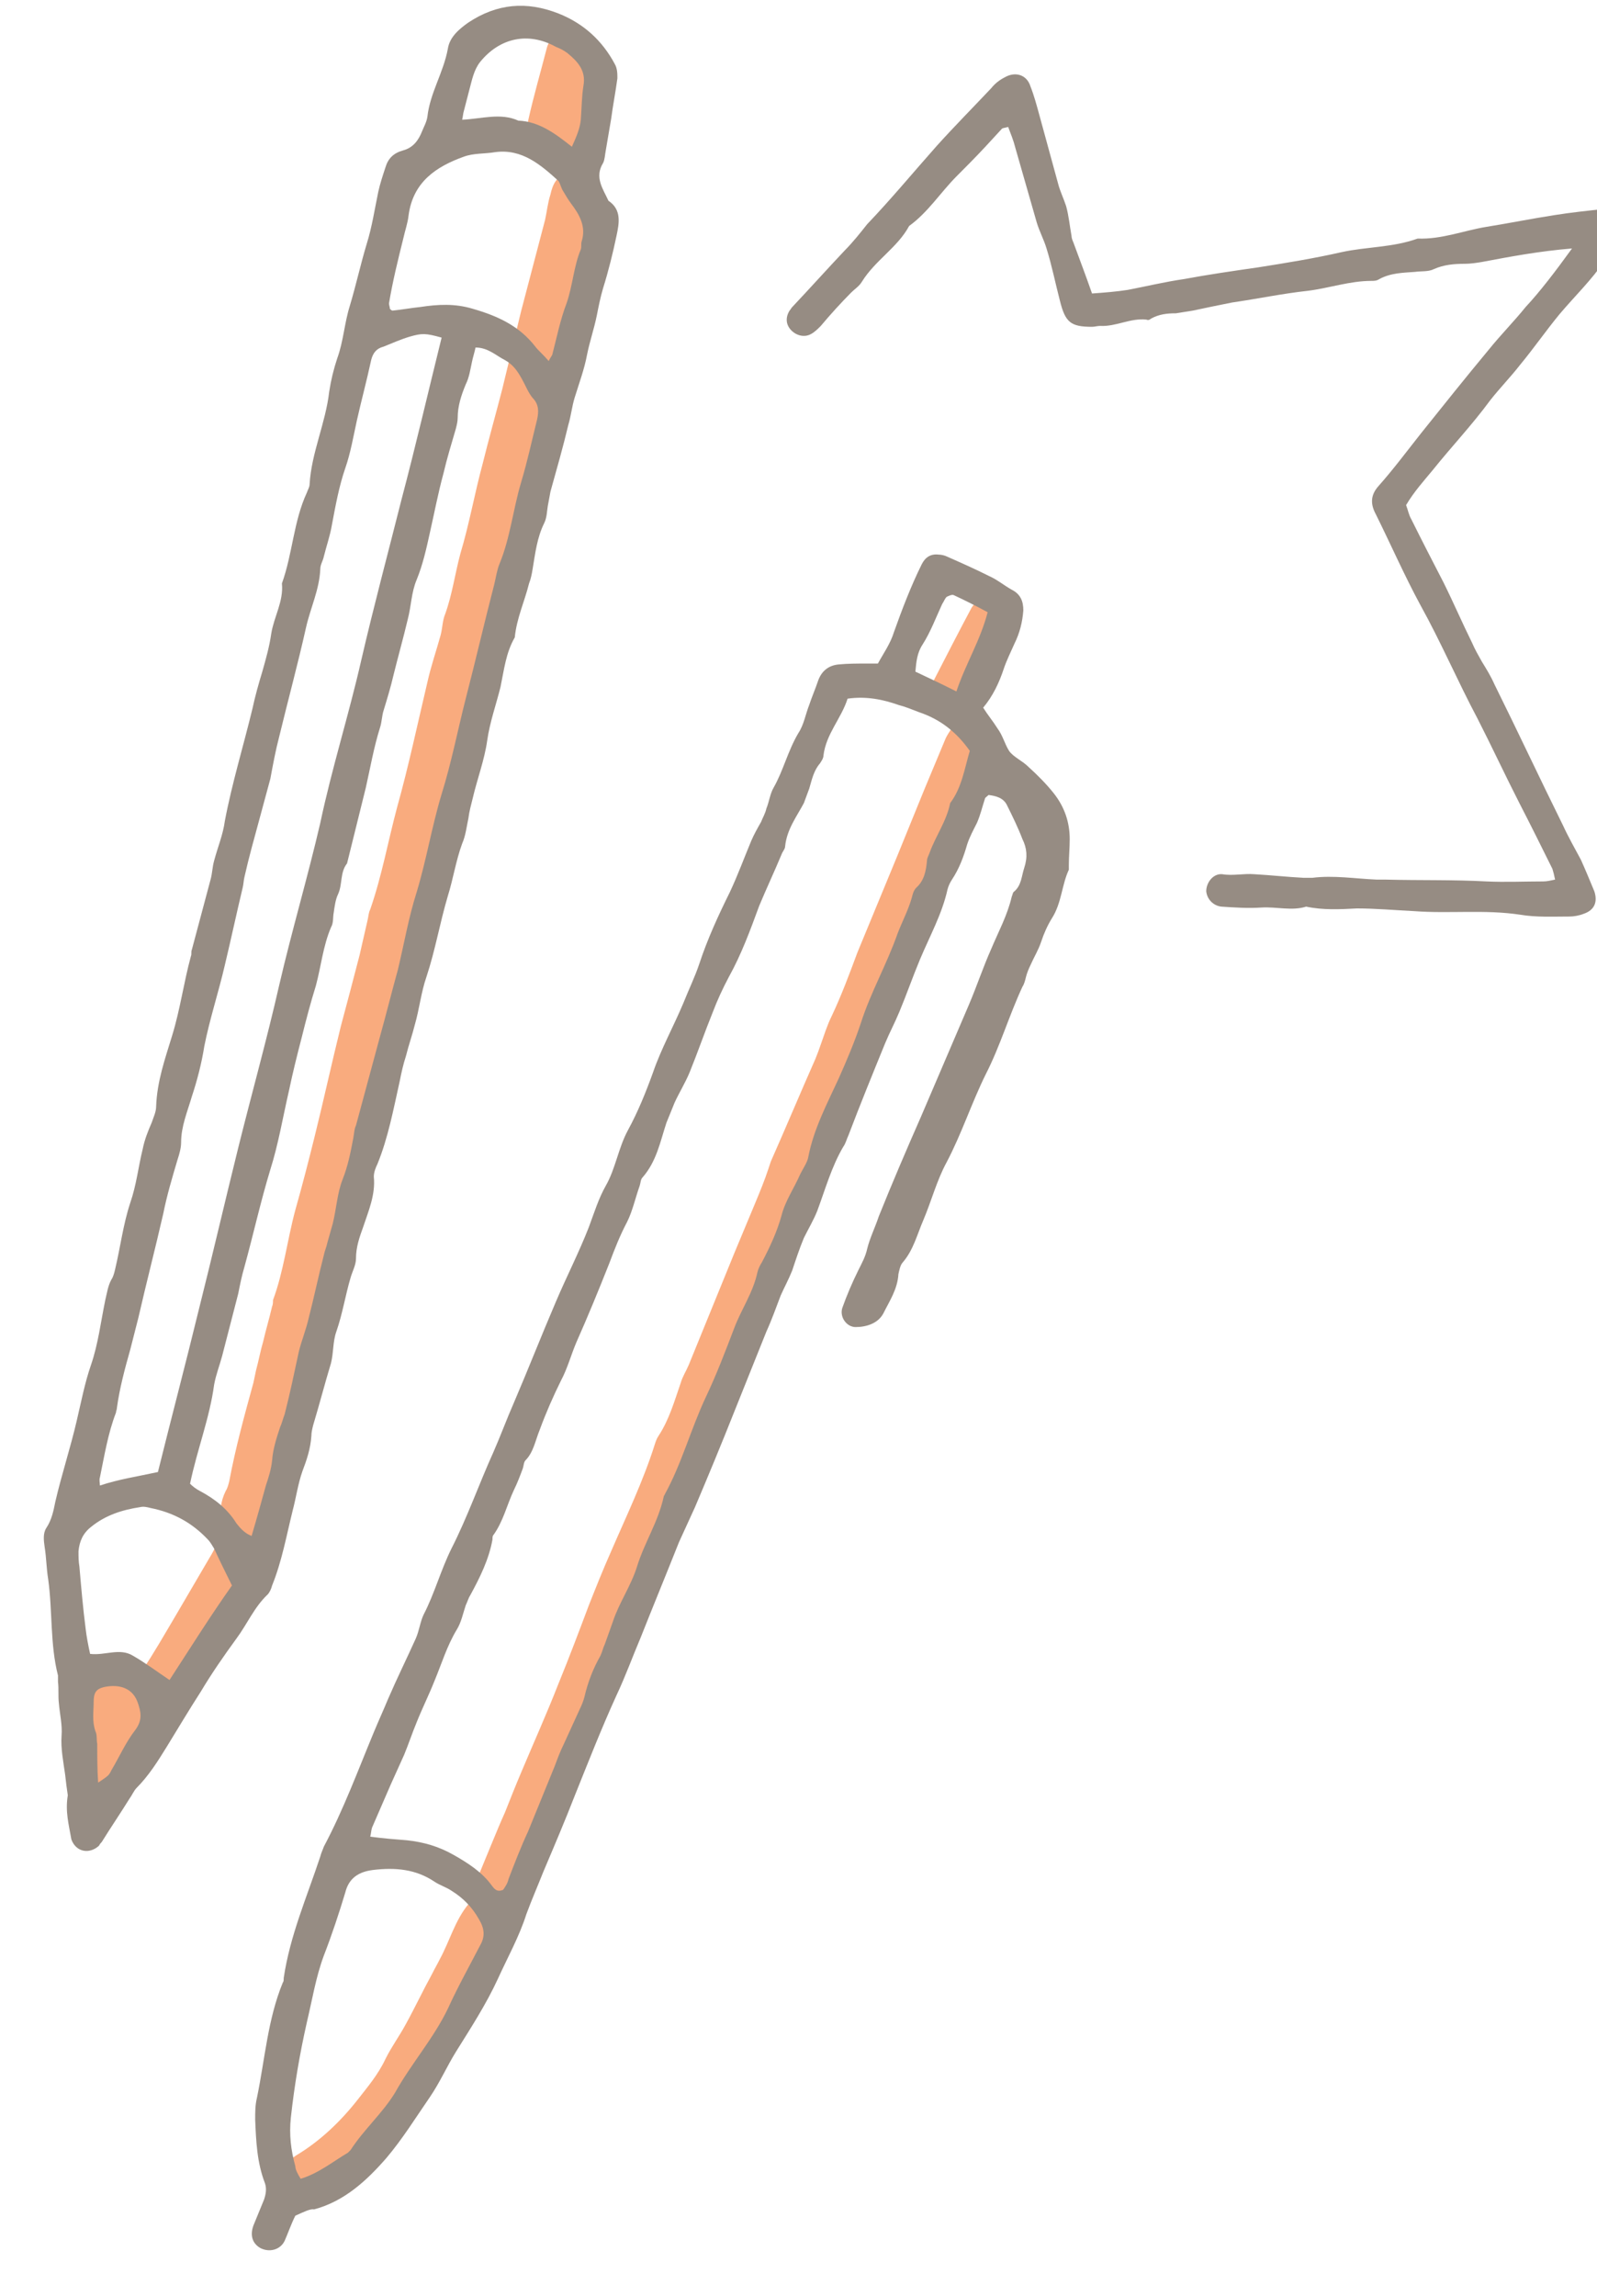
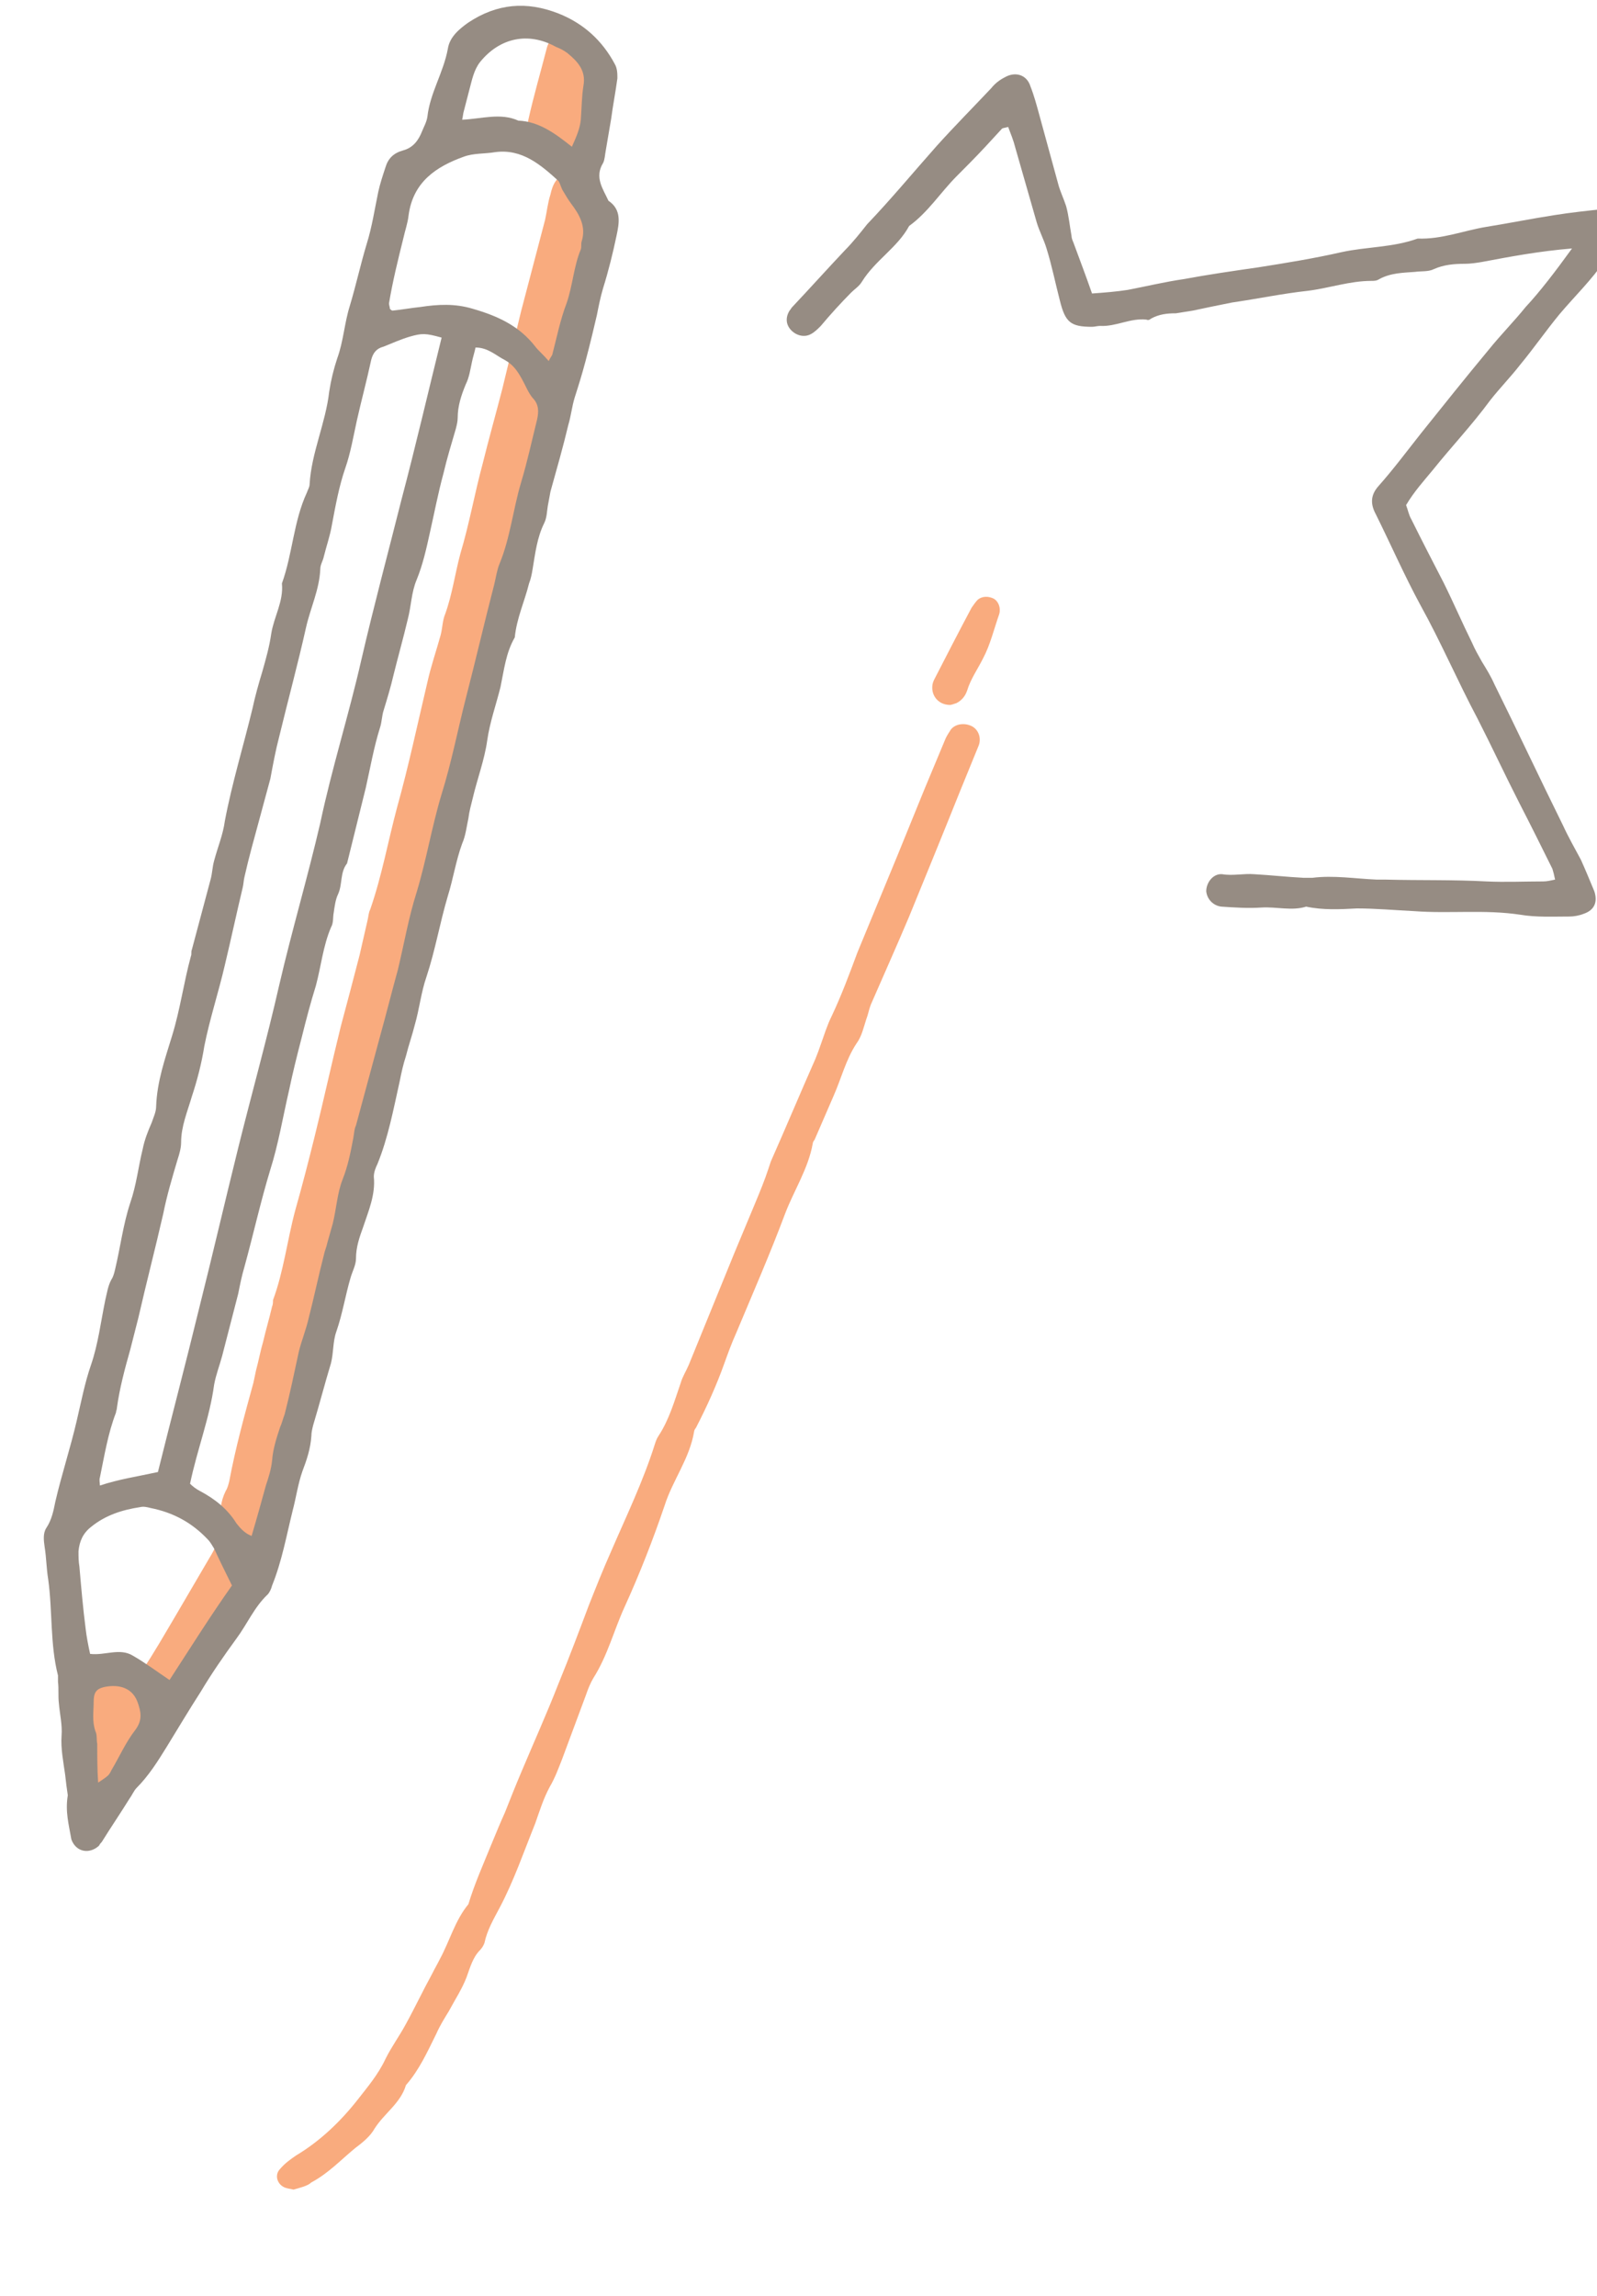
<svg xmlns="http://www.w3.org/2000/svg" width="64" height="92" viewBox="0 0 64 92" fill="none">
  <g clip-path="url(#clip0_2549_8032)">
    <path d="M4.505 67.358C5.041 66.961 5.041 66.961 5.685 66.961C6.15 66.276 6.579 65.518 7.008 64.796C7.473 64.003 7.937 63.209 8.402 62.415C8.581 62.127 8.724 61.802 8.867 61.513C8.903 61.405 8.903 61.225 8.867 61.08C8.796 60.611 8.831 60.178 9.046 59.745C9.117 59.637 9.153 59.493 9.189 59.349C9.439 58.014 9.797 56.715 10.154 55.416C10.19 55.236 10.226 55.091 10.261 54.911C10.369 54.514 10.44 54.117 10.547 53.757C10.655 53.287 10.798 52.818 10.905 52.349C10.941 52.277 10.941 52.169 10.941 52.097C11.37 50.942 11.513 49.68 11.835 48.489C12.121 47.479 12.371 46.505 12.621 45.495C12.979 44.051 13.3 42.572 13.658 41.129C13.908 40.191 14.159 39.253 14.409 38.279C14.516 37.81 14.623 37.341 14.731 36.872C14.767 36.727 14.766 36.583 14.838 36.439C15.303 35.104 15.553 33.697 15.911 32.362C16.375 30.702 16.733 29.007 17.126 27.347C17.269 26.698 17.484 26.084 17.663 25.435C17.734 25.146 17.734 24.858 17.841 24.605C18.127 23.811 18.235 22.982 18.449 22.188C18.807 20.997 19.021 19.771 19.343 18.58C19.593 17.57 19.879 16.56 20.13 15.585C20.38 14.539 20.63 13.529 20.88 12.483C21.202 11.256 21.524 10.029 21.846 8.803C21.917 8.478 21.953 8.117 22.06 7.793C22.096 7.612 22.168 7.396 22.275 7.251C22.597 6.782 23.24 6.891 23.455 7.396C23.562 7.648 23.634 7.937 23.812 8.189C24.027 8.55 23.955 8.983 23.812 9.38C23.634 9.885 23.526 10.354 23.455 10.895C23.419 11.22 23.276 11.509 23.169 11.797C22.918 12.338 22.775 12.88 22.775 13.457C22.775 13.601 22.74 13.745 22.704 13.89C22.489 14.684 22.275 15.513 22.06 16.307C22.025 16.488 21.953 16.704 21.917 16.884C21.881 16.992 21.917 17.137 21.846 17.209C21.453 17.967 21.417 18.797 21.238 19.59C21.202 19.771 21.166 19.987 21.059 20.167C20.809 20.637 20.773 21.142 20.666 21.647C20.487 22.513 20.38 23.415 19.951 24.208C19.915 24.28 19.879 24.389 19.879 24.461C19.879 25.291 19.522 26.012 19.343 26.806C19.271 27.167 19.164 27.527 19.057 27.888C18.878 28.646 18.664 29.404 18.485 30.161C18.342 30.666 18.27 31.171 18.127 31.677C17.877 32.47 17.734 33.3 17.555 34.094C17.448 34.563 17.233 35.032 17.126 35.501C16.912 36.331 16.733 37.16 16.554 38.026C16.483 38.351 16.34 38.676 16.232 39C15.946 39.938 15.875 40.913 15.482 41.815C15.338 42.139 15.338 42.5 15.267 42.825C14.981 44.051 14.695 45.278 14.373 46.505C14.159 47.371 13.908 48.236 13.694 49.102C13.265 50.726 12.693 52.349 12.442 54.045C12.407 54.262 12.335 54.478 12.264 54.694C12.085 55.163 11.906 55.596 11.87 56.102C11.87 56.246 11.727 56.426 11.692 56.571C11.584 56.931 11.441 57.292 11.441 57.653C11.406 58.05 11.334 58.447 11.227 58.843C10.976 59.745 10.726 60.684 10.512 61.586C10.44 61.838 10.369 62.054 10.154 62.271C9.832 62.596 9.618 62.992 9.403 63.425C9.01 64.291 8.617 65.157 8.08 65.915C7.616 66.564 7.33 67.322 6.936 68.043C6.579 68.693 6.15 69.234 5.578 69.703C5.184 70.028 4.827 70.425 4.648 71.002C4.541 71.399 4.326 71.796 4.112 72.156C4.04 72.301 3.861 72.373 3.683 72.337C3.468 72.301 3.289 72.084 3.325 71.904C3.432 71.363 3.254 70.822 3.289 70.28C3.325 69.739 3.289 69.198 3.289 68.621C3.289 68.368 3.289 68.116 3.325 67.827C3.397 67.322 3.718 67.142 4.255 67.358C4.362 67.286 4.398 67.322 4.505 67.358Z" fill="#F9AB7E" />
    <path d="M11.763 87.743C11.62 87.707 11.549 87.707 11.441 87.67C11.12 87.562 10.976 87.165 11.227 86.913C11.406 86.696 11.656 86.516 11.87 86.372C12.836 85.794 13.658 85.001 14.337 84.135C14.731 83.63 15.16 83.124 15.446 82.511C15.696 82.006 16.018 81.573 16.268 81.104C16.626 80.455 16.948 79.769 17.305 79.12C17.412 78.903 17.52 78.723 17.627 78.507C18.02 77.785 18.235 76.955 18.771 76.306C19.021 75.476 19.379 74.682 19.701 73.888C19.879 73.456 20.058 73.022 20.237 72.626C20.451 72.085 20.666 71.543 20.881 71.038C21.381 69.848 21.917 68.657 22.382 67.466C22.811 66.42 23.204 65.374 23.598 64.328C23.884 63.606 24.17 62.885 24.492 62.163C25.099 60.756 25.779 59.349 26.244 57.87C26.279 57.761 26.315 57.653 26.387 57.545C26.816 56.895 27.03 56.138 27.28 55.416C27.352 55.164 27.495 54.947 27.602 54.695C28.21 53.215 28.818 51.7 29.426 50.221C29.712 49.535 29.998 48.85 30.284 48.164C30.463 47.732 30.641 47.299 30.784 46.866C30.82 46.757 30.856 46.649 30.892 46.541C31.5 45.17 32.072 43.799 32.679 42.428C32.751 42.248 32.822 42.067 32.894 41.851C33.037 41.454 33.144 41.093 33.323 40.732C33.716 39.903 34.038 39.037 34.36 38.171C34.896 36.872 35.432 35.573 35.969 34.274C36.326 33.408 36.684 32.507 37.041 31.641C37.327 30.955 37.613 30.27 37.899 29.584C37.971 29.44 38.042 29.332 38.114 29.223C38.328 28.971 38.722 28.971 38.972 29.115C39.222 29.259 39.33 29.584 39.222 29.873C38.972 30.486 38.722 31.099 38.471 31.713C37.792 33.408 37.113 35.068 36.434 36.728C35.933 37.918 35.397 39.109 34.896 40.263C34.825 40.444 34.789 40.66 34.717 40.841C34.61 41.165 34.538 41.526 34.324 41.815C33.895 42.464 33.716 43.222 33.394 43.943C33.144 44.521 32.894 45.098 32.644 45.675C32.608 45.711 32.572 45.783 32.572 45.819C32.393 46.83 31.821 47.696 31.464 48.633C30.856 50.257 30.177 51.808 29.497 53.432C29.318 53.829 29.175 54.226 29.032 54.623C28.711 55.525 28.317 56.39 27.888 57.22C27.852 57.256 27.817 57.328 27.817 57.364C27.638 58.447 26.959 59.313 26.637 60.323C26.172 61.694 25.636 63.065 25.028 64.4C24.599 65.338 24.349 66.348 23.776 67.25C23.669 67.43 23.562 67.683 23.491 67.899C23.169 68.765 22.847 69.631 22.525 70.497C22.382 70.858 22.239 71.255 22.025 71.615C21.774 72.085 21.631 72.553 21.453 73.059C20.988 74.213 20.594 75.368 20.022 76.45C19.772 76.919 19.522 77.352 19.415 77.857C19.379 77.965 19.307 78.073 19.236 78.146C18.95 78.434 18.843 78.831 18.699 79.228C18.521 79.697 18.235 80.13 17.984 80.599C17.806 80.888 17.627 81.176 17.484 81.501C17.126 82.222 16.805 82.944 16.268 83.557C16.054 84.279 15.41 84.676 15.017 85.289C14.838 85.614 14.516 85.867 14.23 86.083C13.658 86.552 13.158 87.093 12.478 87.454C12.335 87.598 12.013 87.67 11.763 87.743Z" fill="#F9AB7E" />
    <path d="M23.919 2.85C23.884 3.175 23.812 3.463 23.776 3.788C23.705 4.329 23.634 4.87 23.526 5.412C23.419 6.025 23.097 6.241 22.489 6.097C22.311 6.061 22.168 6.025 21.989 5.989C21.381 5.881 21.023 5.448 21.166 4.834C21.381 3.86 21.667 2.886 21.917 1.912C21.953 1.768 22.06 1.587 22.168 1.479C22.489 1.118 23.061 1.154 23.347 1.551C23.419 1.659 23.491 1.804 23.562 1.912C23.884 2.381 23.884 2.381 23.919 2.85Z" fill="#F9AB7E" />
    <path d="M38.078 28.249C37.613 28.249 37.327 27.889 37.363 27.492C37.363 27.42 37.399 27.311 37.435 27.239C37.935 26.265 38.436 25.291 38.936 24.353C39.008 24.245 39.115 24.1 39.187 24.028C39.365 23.884 39.616 23.884 39.83 23.992C40.009 24.1 40.116 24.353 40.045 24.605C39.83 25.219 39.687 25.832 39.401 26.373C39.187 26.806 38.901 27.203 38.758 27.672C38.686 27.889 38.543 28.069 38.328 28.177C38.221 28.213 38.114 28.249 38.078 28.249Z" fill="#F9AB7E" />
-     <path d="M2.717 71.94C2.682 71.724 2.646 71.435 2.61 71.11C2.539 70.605 2.431 70.064 2.467 69.559C2.503 69.126 2.396 68.693 2.36 68.26C2.324 67.972 2.36 67.683 2.324 67.394C2.324 67.322 2.324 67.214 2.324 67.142C2.002 65.879 2.11 64.58 1.931 63.281C1.859 62.848 1.859 62.416 1.788 61.983C1.752 61.73 1.716 61.441 1.859 61.225C2.074 60.9 2.145 60.539 2.217 60.179C2.467 59.096 2.825 58.014 3.075 56.931C3.254 56.174 3.397 55.416 3.647 54.695C3.933 53.865 4.04 52.963 4.219 52.097C4.29 51.808 4.326 51.52 4.469 51.267C4.541 51.159 4.577 51.015 4.612 50.87C4.827 49.968 4.934 49.066 5.22 48.2C5.47 47.479 5.542 46.757 5.721 46.036C5.792 45.675 5.935 45.314 6.078 44.99C6.15 44.773 6.257 44.557 6.257 44.34C6.293 43.33 6.615 42.428 6.901 41.49C7.222 40.444 7.365 39.361 7.651 38.315C7.687 38.243 7.651 38.135 7.687 38.062C7.937 37.124 8.188 36.186 8.438 35.248C8.509 34.996 8.509 34.743 8.581 34.491C8.724 33.95 8.939 33.444 9.01 32.903C9.296 31.388 9.761 29.873 10.118 28.393C10.226 27.888 10.369 27.383 10.512 26.914C10.655 26.409 10.798 25.904 10.869 25.399C10.977 24.713 11.37 24.1 11.298 23.379C11.727 22.188 11.763 20.889 12.3 19.735C12.335 19.626 12.407 19.518 12.407 19.41C12.478 18.147 13.05 16.957 13.193 15.694C13.265 15.225 13.372 14.792 13.515 14.359C13.765 13.674 13.801 12.952 14.016 12.266C14.266 11.437 14.445 10.607 14.695 9.777C14.909 9.092 15.017 8.37 15.16 7.684C15.231 7.36 15.339 7.035 15.446 6.71C15.553 6.35 15.768 6.133 16.161 6.025C16.554 5.917 16.769 5.628 16.912 5.267C16.983 5.087 17.09 4.906 17.126 4.69C17.233 3.716 17.77 2.922 17.949 1.948C18.02 1.479 18.413 1.154 18.771 0.902C19.915 0.144 21.095 0.036 22.382 0.541C23.383 0.938 24.134 1.623 24.635 2.561C24.742 2.742 24.742 2.958 24.742 3.139C24.67 3.68 24.563 4.221 24.492 4.762C24.42 5.195 24.349 5.592 24.277 6.025C24.241 6.205 24.241 6.386 24.17 6.53C23.812 7.107 24.17 7.576 24.384 8.045C24.921 8.406 24.813 8.947 24.706 9.452C24.563 10.138 24.384 10.859 24.17 11.545C24.063 11.906 23.991 12.266 23.92 12.627C23.812 13.168 23.634 13.674 23.526 14.215C23.419 14.792 23.204 15.369 23.026 15.946C22.918 16.307 22.883 16.668 22.775 17.029C22.561 17.931 22.311 18.797 22.06 19.699C22.025 19.879 21.989 20.096 21.953 20.276C21.917 20.492 21.917 20.745 21.81 20.961C21.524 21.539 21.453 22.152 21.345 22.801C21.309 23.018 21.274 23.198 21.202 23.379C21.023 24.1 20.702 24.786 20.63 25.543C20.273 26.157 20.201 26.842 20.058 27.528C19.879 28.249 19.629 28.935 19.522 29.692C19.415 30.45 19.128 31.208 18.95 31.965C18.878 32.254 18.807 32.506 18.771 32.795C18.699 33.12 18.664 33.481 18.521 33.805C18.27 34.491 18.163 35.212 17.949 35.898C17.627 36.98 17.448 38.062 17.09 39.145C16.876 39.758 16.805 40.444 16.626 41.057C16.518 41.49 16.375 41.887 16.268 42.32C16.161 42.645 16.089 42.969 16.018 43.33C15.768 44.448 15.553 45.603 15.124 46.649C15.053 46.794 14.981 46.974 14.981 47.154C15.053 47.876 14.767 48.525 14.552 49.175C14.409 49.572 14.266 49.968 14.266 50.437C14.266 50.69 14.123 50.943 14.051 51.195C13.837 51.917 13.73 52.638 13.479 53.36C13.336 53.757 13.372 54.19 13.265 54.623C13.014 55.452 12.8 56.282 12.55 57.112C12.514 57.256 12.478 57.401 12.478 57.545C12.443 58.05 12.3 58.483 12.121 58.952C11.942 59.457 11.87 59.998 11.727 60.539C11.477 61.55 11.298 62.56 10.905 63.534C10.869 63.678 10.798 63.822 10.726 63.895C10.19 64.4 9.904 65.085 9.475 65.662C8.974 66.348 8.474 67.07 8.045 67.791C7.58 68.513 7.151 69.234 6.686 69.992C6.329 70.569 5.971 71.146 5.47 71.651C5.363 71.76 5.292 71.94 5.184 72.085C4.827 72.662 4.434 73.239 4.076 73.816C4.04 73.852 4.004 73.888 3.969 73.961C3.575 74.321 3.039 74.213 2.86 73.708C2.753 73.095 2.61 72.59 2.717 71.94ZM19.057 13.926C19.021 14.106 18.95 14.323 18.914 14.503C18.843 14.828 18.807 15.117 18.664 15.405C18.485 15.838 18.342 16.271 18.342 16.74C18.342 16.884 18.306 17.029 18.27 17.173C18.092 17.786 17.913 18.364 17.77 18.977C17.555 19.771 17.412 20.528 17.233 21.322C17.09 21.971 16.948 22.621 16.697 23.234C16.483 23.739 16.483 24.28 16.34 24.822C16.161 25.579 15.946 26.337 15.768 27.059C15.66 27.528 15.517 27.997 15.374 28.466C15.303 28.682 15.303 28.935 15.231 29.151C14.981 29.945 14.838 30.775 14.659 31.568C14.409 32.579 14.159 33.589 13.908 34.599C13.622 34.96 13.73 35.429 13.551 35.826C13.444 36.042 13.408 36.331 13.372 36.583C13.336 36.764 13.372 36.98 13.265 37.161C12.943 37.918 12.871 38.712 12.657 39.506C12.443 40.191 12.264 40.877 12.085 41.598C11.906 42.284 11.727 43.005 11.584 43.691C11.334 44.773 11.155 45.855 10.834 46.866C10.44 48.164 10.154 49.463 9.797 50.762C9.689 51.123 9.618 51.484 9.546 51.844C9.332 52.674 9.117 53.504 8.903 54.334C8.796 54.731 8.653 55.092 8.581 55.488C8.402 56.823 7.902 58.086 7.616 59.457C7.723 59.565 7.866 59.673 8.009 59.746C8.617 60.07 9.117 60.467 9.475 61.044C9.618 61.225 9.797 61.441 10.083 61.55C10.297 60.828 10.476 60.179 10.655 59.529C10.762 59.205 10.869 58.88 10.905 58.519C10.941 58.05 11.084 57.617 11.227 57.184C11.298 57.04 11.334 56.859 11.406 56.679C11.62 55.849 11.799 54.983 11.978 54.154C12.085 53.721 12.264 53.288 12.371 52.819C12.585 51.989 12.764 51.123 12.979 50.293C13.014 50.113 13.086 49.968 13.122 49.788C13.193 49.535 13.265 49.283 13.336 49.03C13.479 48.453 13.515 47.804 13.73 47.263C13.944 46.721 14.051 46.18 14.159 45.603C14.194 45.422 14.194 45.242 14.266 45.098C14.588 43.907 14.909 42.717 15.231 41.526C15.482 40.624 15.696 39.758 15.946 38.856C16.197 37.81 16.375 36.764 16.697 35.754C17.09 34.455 17.305 33.12 17.698 31.821C18.092 30.558 18.342 29.259 18.664 27.997C19.057 26.481 19.415 24.93 19.808 23.415C19.879 23.126 19.915 22.837 20.022 22.585C20.451 21.539 20.559 20.42 20.881 19.338C21.131 18.508 21.309 17.678 21.524 16.812C21.596 16.488 21.596 16.199 21.345 15.946C21.166 15.73 21.059 15.441 20.916 15.189C20.737 14.864 20.559 14.611 20.237 14.431C19.879 14.251 19.558 13.926 19.057 13.926ZM6.329 58.988C6.865 56.823 7.437 54.659 7.973 52.458C8.509 50.329 9.01 48.164 9.546 46C10.083 43.835 10.691 41.67 11.191 39.47C11.692 37.305 12.335 35.14 12.836 32.975C13.301 30.775 13.98 28.646 14.48 26.445C14.981 24.28 15.553 22.152 16.089 20.023C16.662 17.859 17.162 15.694 17.698 13.529C17.055 13.349 16.912 13.349 16.411 13.493C16.054 13.601 15.732 13.746 15.374 13.89C15.088 13.962 14.945 14.143 14.874 14.431C14.695 15.261 14.48 16.055 14.302 16.848C14.159 17.498 14.051 18.147 13.837 18.761C13.587 19.482 13.444 20.276 13.301 21.034C13.229 21.466 13.086 21.863 12.979 22.296C12.943 22.477 12.836 22.621 12.836 22.801C12.8 23.631 12.443 24.353 12.264 25.146C11.942 26.59 11.549 28.033 11.191 29.512C11.048 30.053 10.941 30.63 10.834 31.208C10.691 31.749 10.547 32.254 10.405 32.795C10.19 33.589 9.975 34.346 9.797 35.14C9.761 35.285 9.761 35.429 9.725 35.573C9.475 36.619 9.26 37.63 9.01 38.676C8.76 39.758 8.402 40.841 8.188 41.923C8.08 42.608 7.902 43.294 7.687 43.943C7.508 44.557 7.258 45.134 7.258 45.783C7.258 46 7.187 46.252 7.115 46.469C6.901 47.19 6.686 47.912 6.543 48.633C6.221 50.041 5.864 51.411 5.542 52.819C5.435 53.252 5.327 53.648 5.22 54.081C5.006 54.839 4.791 55.633 4.684 56.426C4.684 56.499 4.648 56.535 4.648 56.607C4.326 57.437 4.183 58.339 4.004 59.205C3.969 59.313 4.004 59.421 4.004 59.529C4.755 59.277 5.506 59.168 6.329 58.988ZM21.989 14.467C22.06 14.323 22.096 14.287 22.132 14.215C22.311 13.529 22.454 12.808 22.704 12.158C22.954 11.437 22.99 10.679 23.276 9.993C23.312 9.885 23.276 9.777 23.312 9.669C23.491 9.092 23.24 8.623 22.883 8.153C22.775 8.009 22.668 7.829 22.561 7.648C22.489 7.54 22.454 7.36 22.382 7.252C21.667 6.602 20.916 5.953 19.844 6.097C19.415 6.169 18.985 6.133 18.592 6.277C17.484 6.674 16.554 7.288 16.375 8.623C16.34 8.947 16.232 9.236 16.161 9.561C15.946 10.426 15.732 11.292 15.589 12.158C15.589 12.23 15.625 12.303 15.625 12.375C15.66 12.411 15.696 12.447 15.732 12.447C16.089 12.411 16.483 12.339 16.84 12.303C17.555 12.194 18.235 12.158 18.95 12.375C19.951 12.663 20.809 13.06 21.453 13.89C21.56 14.034 21.774 14.215 21.989 14.467ZM9.296 63.534C9.01 62.957 8.796 62.524 8.581 62.055C8.509 61.946 8.438 61.802 8.331 61.694C7.687 61.008 6.936 60.611 6.042 60.431C5.899 60.395 5.756 60.359 5.613 60.395C4.898 60.503 4.219 60.72 3.647 61.189C3.325 61.441 3.182 61.766 3.146 62.163C3.146 62.379 3.146 62.56 3.182 62.776C3.254 63.606 3.325 64.436 3.432 65.266C3.468 65.59 3.54 65.951 3.611 66.276C4.219 66.348 4.791 66.023 5.327 66.348C5.828 66.637 6.257 66.961 6.793 67.322C7.616 66.059 8.402 64.797 9.296 63.534ZM22.918 5.881C23.097 5.484 23.24 5.159 23.276 4.798C23.312 4.329 23.312 3.86 23.383 3.427C23.491 2.814 23.133 2.453 22.74 2.128C22.597 2.02 22.454 1.948 22.275 1.876C21.166 1.263 20.022 1.515 19.236 2.489C18.985 2.814 18.914 3.211 18.807 3.608C18.735 3.896 18.664 4.149 18.592 4.437C18.556 4.546 18.556 4.654 18.521 4.798C19.307 4.762 20.058 4.51 20.773 4.834C21.596 4.87 22.239 5.339 22.918 5.881ZM3.933 71.435C4.362 71.146 4.362 71.146 4.469 70.93C4.791 70.389 5.041 69.811 5.435 69.306C5.721 68.91 5.649 68.585 5.506 68.188C5.256 67.539 4.612 67.502 4.147 67.611C3.861 67.683 3.754 67.827 3.754 68.188C3.754 68.585 3.683 68.982 3.826 69.379C3.897 69.523 3.861 69.703 3.897 69.884C3.897 70.389 3.897 70.93 3.933 71.435Z" fill="#968C83" />
-     <path d="M11.835 88.789C11.656 89.15 11.549 89.474 11.406 89.799C11.227 90.16 10.798 90.268 10.44 90.088C10.118 89.907 10.011 89.583 10.154 89.186C10.297 88.825 10.44 88.5 10.583 88.139C10.655 87.923 10.691 87.707 10.619 87.49C10.297 86.66 10.261 85.794 10.226 84.928C10.226 84.64 10.226 84.351 10.297 84.063C10.619 82.511 10.726 80.924 11.334 79.445C11.37 79.409 11.37 79.336 11.37 79.264C11.62 77.569 12.299 76.017 12.836 74.394C12.871 74.249 12.943 74.105 12.979 73.997C13.765 72.517 14.337 70.966 14.981 69.415C15.16 68.982 15.374 68.513 15.553 68.08C15.911 67.25 16.304 66.456 16.661 65.663C16.805 65.338 16.84 64.977 16.983 64.689C17.412 63.859 17.663 62.921 18.092 62.055C18.735 60.792 19.2 59.457 19.772 58.194C20.058 57.545 20.308 56.859 20.594 56.21C21.166 54.875 21.703 53.504 22.275 52.169C22.704 51.159 23.204 50.185 23.598 49.175C23.812 48.597 23.991 48.02 24.277 47.515C24.67 46.83 24.778 46 25.171 45.278C25.564 44.557 25.886 43.763 26.172 42.969C26.494 42.031 26.994 41.129 27.388 40.191C27.602 39.65 27.852 39.145 28.031 38.604C28.353 37.63 28.782 36.692 29.247 35.754C29.569 35.068 29.819 34.383 30.105 33.697C30.212 33.445 30.355 33.192 30.498 32.94C30.57 32.759 30.677 32.579 30.713 32.398C30.82 32.146 30.856 31.821 30.999 31.569C31.392 30.883 31.571 30.089 32 29.368C32.215 29.043 32.286 28.61 32.429 28.249C32.536 27.925 32.679 27.6 32.787 27.275C32.93 26.878 33.216 26.662 33.609 26.626C33.967 26.59 34.36 26.59 34.717 26.59C34.86 26.59 35.003 26.59 35.182 26.59C35.397 26.193 35.683 25.796 35.826 25.327C36.148 24.425 36.505 23.487 36.934 22.621C37.077 22.332 37.292 22.188 37.613 22.224C37.721 22.224 37.864 22.26 37.935 22.296C38.507 22.549 39.079 22.802 39.651 23.09C39.973 23.234 40.224 23.451 40.545 23.631C40.903 23.812 41.01 24.1 41.01 24.461C40.974 24.93 40.867 25.363 40.653 25.796C40.51 26.121 40.331 26.481 40.224 26.806C40.045 27.347 39.794 27.889 39.401 28.358C39.58 28.646 39.794 28.899 39.973 29.187C40.188 29.476 40.259 29.801 40.438 30.089C40.617 30.342 40.974 30.486 41.225 30.739C41.582 31.063 41.94 31.424 42.226 31.785C42.655 32.326 42.869 32.94 42.869 33.625C42.869 33.986 42.834 34.31 42.834 34.671C42.834 34.743 42.834 34.779 42.834 34.852C42.547 35.465 42.547 36.187 42.154 36.8C41.975 37.089 41.832 37.413 41.725 37.738C41.618 38.063 41.439 38.351 41.296 38.676C41.225 38.82 41.153 39.001 41.117 39.145C41.082 39.289 41.046 39.434 40.974 39.542C40.438 40.696 40.08 41.923 39.508 43.041C38.936 44.196 38.543 45.423 37.935 46.577C37.542 47.299 37.327 48.129 37.006 48.886C36.755 49.463 36.612 50.077 36.183 50.582C36.076 50.69 36.04 50.907 36.005 51.051C35.969 51.664 35.647 52.133 35.397 52.638C35.182 53.035 34.717 53.179 34.288 53.179C33.931 53.179 33.645 52.783 33.752 52.422C33.931 51.917 34.145 51.412 34.395 50.907C34.538 50.618 34.682 50.365 34.753 50.041C34.86 49.608 35.075 49.175 35.218 48.742C35.754 47.407 36.326 46.072 36.898 44.773C37.542 43.258 38.185 41.779 38.829 40.263C39.151 39.506 39.401 38.748 39.723 38.027C40.009 37.341 40.367 36.692 40.545 35.934C40.581 35.862 40.581 35.754 40.653 35.718C40.938 35.465 40.938 35.104 41.046 34.779C41.189 34.347 41.153 33.986 40.974 33.625C40.795 33.156 40.581 32.723 40.367 32.29C40.224 31.965 39.902 31.893 39.616 31.857C39.544 31.929 39.473 31.965 39.473 32.002C39.365 32.326 39.294 32.651 39.151 32.976C39.008 33.264 38.865 33.517 38.758 33.841C38.614 34.346 38.436 34.816 38.15 35.248C38.078 35.357 38.007 35.501 37.971 35.645C37.756 36.62 37.256 37.521 36.863 38.459C36.577 39.145 36.326 39.867 36.04 40.552C35.861 40.985 35.647 41.382 35.468 41.815C34.968 43.041 34.467 44.268 34.002 45.495C33.931 45.639 33.895 45.819 33.788 45.964C33.323 46.758 33.073 47.66 32.751 48.525C32.608 48.886 32.393 49.247 32.215 49.608C32.036 50.041 31.893 50.474 31.75 50.907C31.607 51.267 31.428 51.592 31.285 51.917C31.106 52.386 30.927 52.891 30.713 53.36C30.284 54.442 29.855 55.489 29.426 56.571C28.925 57.834 28.389 59.132 27.852 60.395C27.638 60.864 27.424 61.333 27.209 61.802C26.708 63.065 26.172 64.364 25.672 65.627C25.35 66.384 25.064 67.178 24.706 67.936C24.098 69.27 23.562 70.641 23.026 71.976C22.632 72.987 22.203 73.997 21.774 75.007C21.56 75.548 21.309 76.125 21.095 76.703C20.809 77.605 20.344 78.434 19.951 79.3C19.486 80.311 18.878 81.249 18.27 82.223C17.913 82.8 17.627 83.449 17.233 84.027C16.662 84.856 16.125 85.722 15.482 86.48C14.695 87.382 13.801 88.212 12.585 88.536C12.443 88.5 12.156 88.645 11.835 88.789ZM33.967 27.997C33.716 28.791 33.108 29.404 33.001 30.27C33.001 30.378 32.93 30.486 32.858 30.594C32.608 30.883 32.536 31.244 32.429 31.605C32.358 31.785 32.286 32.002 32.215 32.182C31.928 32.723 31.535 33.228 31.464 33.914C31.464 34.022 31.356 34.13 31.321 34.238C31.035 34.924 30.713 35.609 30.427 36.295C30.069 37.269 29.712 38.243 29.211 39.145C28.961 39.614 28.746 40.083 28.568 40.552C28.246 41.346 27.96 42.176 27.638 42.969C27.459 43.402 27.209 43.799 27.03 44.196C26.923 44.449 26.816 44.737 26.708 44.99C26.458 45.747 26.315 46.541 25.743 47.191C25.672 47.263 25.672 47.407 25.636 47.515C25.457 48.02 25.35 48.525 25.135 48.958C24.849 49.499 24.635 50.041 24.42 50.618C23.991 51.7 23.562 52.746 23.097 53.793C22.883 54.298 22.74 54.839 22.489 55.308C22.168 55.958 21.882 56.607 21.631 57.292C21.453 57.725 21.381 58.194 21.059 58.519C20.988 58.591 20.988 58.736 20.952 58.844C20.845 59.132 20.737 59.421 20.594 59.71C20.308 60.323 20.165 60.972 19.772 61.514C19.736 61.55 19.736 61.622 19.736 61.694C19.593 62.488 19.236 63.209 18.843 63.931C18.771 64.039 18.735 64.183 18.664 64.328C18.556 64.652 18.485 65.013 18.306 65.302C17.913 65.951 17.698 66.673 17.412 67.358C17.198 67.9 16.912 68.477 16.697 69.018C16.518 69.451 16.375 69.884 16.197 70.317C16.018 70.714 15.839 71.111 15.66 71.507C15.41 72.085 15.16 72.662 14.909 73.239C14.874 73.347 14.874 73.456 14.838 73.6C15.374 73.672 15.839 73.708 16.304 73.744C16.983 73.816 17.591 73.997 18.163 74.322C18.735 74.646 19.307 75.007 19.701 75.548C19.808 75.692 19.915 75.837 20.165 75.728C20.237 75.62 20.344 75.476 20.38 75.296C20.63 74.646 20.88 73.997 21.166 73.383C21.524 72.517 21.882 71.616 22.239 70.75C22.346 70.461 22.454 70.172 22.597 69.884C22.811 69.415 23.026 68.946 23.24 68.477C23.312 68.332 23.383 68.152 23.419 68.008C23.562 67.394 23.776 66.853 24.063 66.348C24.134 66.204 24.17 66.023 24.241 65.879C24.349 65.591 24.456 65.266 24.563 64.977C24.813 64.219 25.278 63.57 25.529 62.776C25.814 61.838 26.387 60.972 26.601 59.962C26.601 59.926 26.637 59.926 26.637 59.89C27.316 58.663 27.674 57.292 28.282 55.994C28.711 55.092 29.068 54.154 29.426 53.216C29.712 52.458 30.177 51.809 30.355 50.979C30.391 50.834 30.463 50.69 30.534 50.582C30.856 49.968 31.142 49.355 31.321 48.706C31.464 48.129 31.821 47.623 32.072 47.046C32.179 46.83 32.358 46.577 32.393 46.361C32.608 45.242 33.144 44.232 33.609 43.222C33.931 42.5 34.252 41.743 34.503 40.985C34.896 39.758 35.54 38.64 35.969 37.413C36.148 36.944 36.398 36.475 36.541 35.97C36.577 35.826 36.612 35.681 36.72 35.573C37.041 35.285 37.113 34.888 37.149 34.491C37.149 34.383 37.22 34.274 37.256 34.166C37.506 33.481 37.935 32.903 38.078 32.182C38.543 31.569 38.65 30.811 38.865 30.089C38.328 29.332 37.685 28.826 36.827 28.538C36.541 28.43 36.291 28.321 36.005 28.249C35.397 28.033 34.717 27.889 33.967 27.997ZM12.049 87.31C12.764 87.093 13.336 86.624 13.944 86.263C13.98 86.227 14.016 86.191 14.051 86.155C14.588 85.325 15.338 84.676 15.839 83.846C16.483 82.692 17.377 81.681 17.949 80.491C18.342 79.625 18.807 78.795 19.236 77.965C19.45 77.605 19.415 77.28 19.2 76.919C18.914 76.414 18.556 76.053 18.092 75.765C17.877 75.62 17.627 75.548 17.412 75.404C16.662 74.899 15.839 74.827 14.945 74.935C14.373 75.007 13.98 75.26 13.837 75.837C13.587 76.667 13.301 77.532 12.979 78.362C12.657 79.228 12.514 80.13 12.299 81.032C12.013 82.295 11.799 83.558 11.656 84.856C11.584 85.542 11.656 86.155 11.835 86.805C11.835 86.949 11.942 87.129 12.049 87.31ZM38.328 27.708C38.686 26.626 39.294 25.652 39.58 24.533C39.115 24.281 38.686 24.064 38.221 23.848C38.15 23.812 38.007 23.884 37.935 23.92C37.864 23.992 37.828 24.1 37.756 24.209C37.506 24.75 37.292 25.327 36.97 25.832C36.755 26.157 36.719 26.517 36.684 26.914C37.22 27.167 37.756 27.419 38.328 27.708Z" fill="#968C83" />
+     <path d="M2.717 71.94C2.682 71.724 2.646 71.435 2.61 71.11C2.539 70.605 2.431 70.064 2.467 69.559C2.503 69.126 2.396 68.693 2.36 68.26C2.324 67.972 2.36 67.683 2.324 67.394C2.324 67.322 2.324 67.214 2.324 67.142C2.002 65.879 2.11 64.58 1.931 63.281C1.859 62.848 1.859 62.416 1.788 61.983C1.752 61.73 1.716 61.441 1.859 61.225C2.074 60.9 2.145 60.539 2.217 60.179C2.467 59.096 2.825 58.014 3.075 56.931C3.254 56.174 3.397 55.416 3.647 54.695C3.933 53.865 4.04 52.963 4.219 52.097C4.29 51.808 4.326 51.52 4.469 51.267C4.541 51.159 4.577 51.015 4.612 50.87C4.827 49.968 4.934 49.066 5.22 48.2C5.47 47.479 5.542 46.757 5.721 46.036C5.792 45.675 5.935 45.314 6.078 44.99C6.15 44.773 6.257 44.557 6.257 44.34C6.293 43.33 6.615 42.428 6.901 41.49C7.222 40.444 7.365 39.361 7.651 38.315C7.687 38.243 7.651 38.135 7.687 38.062C7.937 37.124 8.188 36.186 8.438 35.248C8.509 34.996 8.509 34.743 8.581 34.491C8.724 33.95 8.939 33.444 9.01 32.903C9.296 31.388 9.761 29.873 10.118 28.393C10.226 27.888 10.369 27.383 10.512 26.914C10.655 26.409 10.798 25.904 10.869 25.399C10.977 24.713 11.37 24.1 11.298 23.379C11.727 22.188 11.763 20.889 12.3 19.735C12.335 19.626 12.407 19.518 12.407 19.41C12.478 18.147 13.05 16.957 13.193 15.694C13.265 15.225 13.372 14.792 13.515 14.359C13.765 13.674 13.801 12.952 14.016 12.266C14.266 11.437 14.445 10.607 14.695 9.777C14.909 9.092 15.017 8.37 15.16 7.684C15.231 7.36 15.339 7.035 15.446 6.71C15.553 6.35 15.768 6.133 16.161 6.025C16.554 5.917 16.769 5.628 16.912 5.267C16.983 5.087 17.09 4.906 17.126 4.69C17.233 3.716 17.77 2.922 17.949 1.948C18.02 1.479 18.413 1.154 18.771 0.902C19.915 0.144 21.095 0.036 22.382 0.541C23.383 0.938 24.134 1.623 24.635 2.561C24.742 2.742 24.742 2.958 24.742 3.139C24.67 3.68 24.563 4.221 24.492 4.762C24.42 5.195 24.349 5.592 24.277 6.025C24.241 6.205 24.241 6.386 24.17 6.53C23.812 7.107 24.17 7.576 24.384 8.045C24.921 8.406 24.813 8.947 24.706 9.452C24.563 10.138 24.384 10.859 24.17 11.545C24.063 11.906 23.991 12.266 23.92 12.627C23.419 14.792 23.204 15.369 23.026 15.946C22.918 16.307 22.883 16.668 22.775 17.029C22.561 17.931 22.311 18.797 22.06 19.699C22.025 19.879 21.989 20.096 21.953 20.276C21.917 20.492 21.917 20.745 21.81 20.961C21.524 21.539 21.453 22.152 21.345 22.801C21.309 23.018 21.274 23.198 21.202 23.379C21.023 24.1 20.702 24.786 20.63 25.543C20.273 26.157 20.201 26.842 20.058 27.528C19.879 28.249 19.629 28.935 19.522 29.692C19.415 30.45 19.128 31.208 18.95 31.965C18.878 32.254 18.807 32.506 18.771 32.795C18.699 33.12 18.664 33.481 18.521 33.805C18.27 34.491 18.163 35.212 17.949 35.898C17.627 36.98 17.448 38.062 17.09 39.145C16.876 39.758 16.805 40.444 16.626 41.057C16.518 41.49 16.375 41.887 16.268 42.32C16.161 42.645 16.089 42.969 16.018 43.33C15.768 44.448 15.553 45.603 15.124 46.649C15.053 46.794 14.981 46.974 14.981 47.154C15.053 47.876 14.767 48.525 14.552 49.175C14.409 49.572 14.266 49.968 14.266 50.437C14.266 50.69 14.123 50.943 14.051 51.195C13.837 51.917 13.73 52.638 13.479 53.36C13.336 53.757 13.372 54.19 13.265 54.623C13.014 55.452 12.8 56.282 12.55 57.112C12.514 57.256 12.478 57.401 12.478 57.545C12.443 58.05 12.3 58.483 12.121 58.952C11.942 59.457 11.87 59.998 11.727 60.539C11.477 61.55 11.298 62.56 10.905 63.534C10.869 63.678 10.798 63.822 10.726 63.895C10.19 64.4 9.904 65.085 9.475 65.662C8.974 66.348 8.474 67.07 8.045 67.791C7.58 68.513 7.151 69.234 6.686 69.992C6.329 70.569 5.971 71.146 5.47 71.651C5.363 71.76 5.292 71.94 5.184 72.085C4.827 72.662 4.434 73.239 4.076 73.816C4.04 73.852 4.004 73.888 3.969 73.961C3.575 74.321 3.039 74.213 2.86 73.708C2.753 73.095 2.61 72.59 2.717 71.94ZM19.057 13.926C19.021 14.106 18.95 14.323 18.914 14.503C18.843 14.828 18.807 15.117 18.664 15.405C18.485 15.838 18.342 16.271 18.342 16.74C18.342 16.884 18.306 17.029 18.27 17.173C18.092 17.786 17.913 18.364 17.77 18.977C17.555 19.771 17.412 20.528 17.233 21.322C17.09 21.971 16.948 22.621 16.697 23.234C16.483 23.739 16.483 24.28 16.34 24.822C16.161 25.579 15.946 26.337 15.768 27.059C15.66 27.528 15.517 27.997 15.374 28.466C15.303 28.682 15.303 28.935 15.231 29.151C14.981 29.945 14.838 30.775 14.659 31.568C14.409 32.579 14.159 33.589 13.908 34.599C13.622 34.96 13.73 35.429 13.551 35.826C13.444 36.042 13.408 36.331 13.372 36.583C13.336 36.764 13.372 36.98 13.265 37.161C12.943 37.918 12.871 38.712 12.657 39.506C12.443 40.191 12.264 40.877 12.085 41.598C11.906 42.284 11.727 43.005 11.584 43.691C11.334 44.773 11.155 45.855 10.834 46.866C10.44 48.164 10.154 49.463 9.797 50.762C9.689 51.123 9.618 51.484 9.546 51.844C9.332 52.674 9.117 53.504 8.903 54.334C8.796 54.731 8.653 55.092 8.581 55.488C8.402 56.823 7.902 58.086 7.616 59.457C7.723 59.565 7.866 59.673 8.009 59.746C8.617 60.07 9.117 60.467 9.475 61.044C9.618 61.225 9.797 61.441 10.083 61.55C10.297 60.828 10.476 60.179 10.655 59.529C10.762 59.205 10.869 58.88 10.905 58.519C10.941 58.05 11.084 57.617 11.227 57.184C11.298 57.04 11.334 56.859 11.406 56.679C11.62 55.849 11.799 54.983 11.978 54.154C12.085 53.721 12.264 53.288 12.371 52.819C12.585 51.989 12.764 51.123 12.979 50.293C13.014 50.113 13.086 49.968 13.122 49.788C13.193 49.535 13.265 49.283 13.336 49.03C13.479 48.453 13.515 47.804 13.73 47.263C13.944 46.721 14.051 46.18 14.159 45.603C14.194 45.422 14.194 45.242 14.266 45.098C14.588 43.907 14.909 42.717 15.231 41.526C15.482 40.624 15.696 39.758 15.946 38.856C16.197 37.81 16.375 36.764 16.697 35.754C17.09 34.455 17.305 33.12 17.698 31.821C18.092 30.558 18.342 29.259 18.664 27.997C19.057 26.481 19.415 24.93 19.808 23.415C19.879 23.126 19.915 22.837 20.022 22.585C20.451 21.539 20.559 20.42 20.881 19.338C21.131 18.508 21.309 17.678 21.524 16.812C21.596 16.488 21.596 16.199 21.345 15.946C21.166 15.73 21.059 15.441 20.916 15.189C20.737 14.864 20.559 14.611 20.237 14.431C19.879 14.251 19.558 13.926 19.057 13.926ZM6.329 58.988C6.865 56.823 7.437 54.659 7.973 52.458C8.509 50.329 9.01 48.164 9.546 46C10.083 43.835 10.691 41.67 11.191 39.47C11.692 37.305 12.335 35.14 12.836 32.975C13.301 30.775 13.98 28.646 14.48 26.445C14.981 24.28 15.553 22.152 16.089 20.023C16.662 17.859 17.162 15.694 17.698 13.529C17.055 13.349 16.912 13.349 16.411 13.493C16.054 13.601 15.732 13.746 15.374 13.89C15.088 13.962 14.945 14.143 14.874 14.431C14.695 15.261 14.48 16.055 14.302 16.848C14.159 17.498 14.051 18.147 13.837 18.761C13.587 19.482 13.444 20.276 13.301 21.034C13.229 21.466 13.086 21.863 12.979 22.296C12.943 22.477 12.836 22.621 12.836 22.801C12.8 23.631 12.443 24.353 12.264 25.146C11.942 26.59 11.549 28.033 11.191 29.512C11.048 30.053 10.941 30.63 10.834 31.208C10.691 31.749 10.547 32.254 10.405 32.795C10.19 33.589 9.975 34.346 9.797 35.14C9.761 35.285 9.761 35.429 9.725 35.573C9.475 36.619 9.26 37.63 9.01 38.676C8.76 39.758 8.402 40.841 8.188 41.923C8.08 42.608 7.902 43.294 7.687 43.943C7.508 44.557 7.258 45.134 7.258 45.783C7.258 46 7.187 46.252 7.115 46.469C6.901 47.19 6.686 47.912 6.543 48.633C6.221 50.041 5.864 51.411 5.542 52.819C5.435 53.252 5.327 53.648 5.22 54.081C5.006 54.839 4.791 55.633 4.684 56.426C4.684 56.499 4.648 56.535 4.648 56.607C4.326 57.437 4.183 58.339 4.004 59.205C3.969 59.313 4.004 59.421 4.004 59.529C4.755 59.277 5.506 59.168 6.329 58.988ZM21.989 14.467C22.06 14.323 22.096 14.287 22.132 14.215C22.311 13.529 22.454 12.808 22.704 12.158C22.954 11.437 22.99 10.679 23.276 9.993C23.312 9.885 23.276 9.777 23.312 9.669C23.491 9.092 23.24 8.623 22.883 8.153C22.775 8.009 22.668 7.829 22.561 7.648C22.489 7.54 22.454 7.36 22.382 7.252C21.667 6.602 20.916 5.953 19.844 6.097C19.415 6.169 18.985 6.133 18.592 6.277C17.484 6.674 16.554 7.288 16.375 8.623C16.34 8.947 16.232 9.236 16.161 9.561C15.946 10.426 15.732 11.292 15.589 12.158C15.589 12.23 15.625 12.303 15.625 12.375C15.66 12.411 15.696 12.447 15.732 12.447C16.089 12.411 16.483 12.339 16.84 12.303C17.555 12.194 18.235 12.158 18.95 12.375C19.951 12.663 20.809 13.06 21.453 13.89C21.56 14.034 21.774 14.215 21.989 14.467ZM9.296 63.534C9.01 62.957 8.796 62.524 8.581 62.055C8.509 61.946 8.438 61.802 8.331 61.694C7.687 61.008 6.936 60.611 6.042 60.431C5.899 60.395 5.756 60.359 5.613 60.395C4.898 60.503 4.219 60.72 3.647 61.189C3.325 61.441 3.182 61.766 3.146 62.163C3.146 62.379 3.146 62.56 3.182 62.776C3.254 63.606 3.325 64.436 3.432 65.266C3.468 65.59 3.54 65.951 3.611 66.276C4.219 66.348 4.791 66.023 5.327 66.348C5.828 66.637 6.257 66.961 6.793 67.322C7.616 66.059 8.402 64.797 9.296 63.534ZM22.918 5.881C23.097 5.484 23.24 5.159 23.276 4.798C23.312 4.329 23.312 3.86 23.383 3.427C23.491 2.814 23.133 2.453 22.74 2.128C22.597 2.02 22.454 1.948 22.275 1.876C21.166 1.263 20.022 1.515 19.236 2.489C18.985 2.814 18.914 3.211 18.807 3.608C18.735 3.896 18.664 4.149 18.592 4.437C18.556 4.546 18.556 4.654 18.521 4.798C19.307 4.762 20.058 4.51 20.773 4.834C21.596 4.87 22.239 5.339 22.918 5.881ZM3.933 71.435C4.362 71.146 4.362 71.146 4.469 70.93C4.791 70.389 5.041 69.811 5.435 69.306C5.721 68.91 5.649 68.585 5.506 68.188C5.256 67.539 4.612 67.502 4.147 67.611C3.861 67.683 3.754 67.827 3.754 68.188C3.754 68.585 3.683 68.982 3.826 69.379C3.897 69.523 3.861 69.703 3.897 69.884C3.897 70.389 3.897 70.93 3.933 71.435Z" fill="#968C83" />
    <path d="M62.999 9.957C61.676 10.066 60.532 10.282 59.388 10.498C59.173 10.535 58.923 10.571 58.708 10.571C58.279 10.571 57.85 10.607 57.457 10.787C57.242 10.895 56.956 10.859 56.706 10.895C56.241 10.931 55.741 10.931 55.276 11.184C55.169 11.256 55.062 11.256 54.954 11.256C54.096 11.256 53.274 11.545 52.416 11.653C51.414 11.761 50.378 11.978 49.377 12.122C48.84 12.23 48.304 12.338 47.803 12.447C47.589 12.483 47.339 12.519 47.124 12.555C46.767 12.555 46.445 12.591 46.123 12.771C46.087 12.808 46.016 12.844 45.944 12.808C45.301 12.735 44.728 13.096 44.085 13.06C43.978 13.06 43.87 13.096 43.763 13.096C42.905 13.096 42.691 12.916 42.476 12.05C42.297 11.364 42.154 10.643 41.94 9.957C41.832 9.597 41.654 9.272 41.546 8.911C41.26 7.901 40.974 6.927 40.688 5.917C40.617 5.628 40.51 5.375 40.402 5.087C40.295 5.123 40.188 5.123 40.152 5.159C39.723 5.628 39.294 6.097 38.865 6.53C38.686 6.71 38.507 6.891 38.328 7.071C37.685 7.721 37.184 8.514 36.434 9.055C35.969 9.921 35.075 10.426 34.539 11.292C34.431 11.473 34.252 11.581 34.109 11.725C33.681 12.158 33.287 12.591 32.894 13.06C32.787 13.168 32.644 13.313 32.501 13.385C32.25 13.529 31.928 13.457 31.714 13.241C31.5 13.024 31.464 12.735 31.642 12.447C31.678 12.411 31.714 12.338 31.75 12.303C32.465 11.545 33.144 10.787 33.859 10.03C34.181 9.705 34.467 9.344 34.753 8.983C35.718 7.973 36.612 6.891 37.542 5.844C38.257 5.051 39.008 4.293 39.723 3.535C39.866 3.355 40.045 3.211 40.259 3.102C40.688 2.85 41.153 2.994 41.296 3.463C41.439 3.824 41.546 4.221 41.654 4.618C41.904 5.52 42.154 6.458 42.404 7.36C42.476 7.648 42.619 7.937 42.726 8.262C42.834 8.659 42.869 9.055 42.941 9.452C42.941 9.524 42.977 9.633 43.012 9.705C43.263 10.39 43.513 11.04 43.763 11.761C44.264 11.725 44.728 11.689 45.193 11.617C45.944 11.473 46.695 11.292 47.446 11.184C48.411 11.004 49.412 10.859 50.413 10.715C51.558 10.535 52.666 10.354 53.774 10.102C54.775 9.885 55.812 9.921 56.813 9.56C57.779 9.597 58.673 9.236 59.566 9.091C60.46 8.947 61.354 8.767 62.284 8.622C62.963 8.514 63.642 8.442 64.322 8.37C64.429 8.37 64.536 8.37 64.679 8.37C65.144 8.406 65.43 8.875 65.251 9.308C65.144 9.524 65.001 9.705 64.822 9.849C64.608 9.993 64.465 10.21 64.322 10.426C63.785 11.22 63.106 11.87 62.498 12.591C61.962 13.241 61.462 13.962 60.925 14.611C60.532 15.117 60.103 15.55 59.709 16.055C58.994 17.029 58.172 17.895 57.421 18.833C57.064 19.266 56.67 19.698 56.349 20.24C56.42 20.42 56.456 20.637 56.563 20.817C56.992 21.683 57.421 22.513 57.85 23.343C58.244 24.136 58.601 24.966 58.994 25.76C59.102 26.012 59.245 26.265 59.388 26.517C59.566 26.806 59.745 27.095 59.888 27.419C60.818 29.295 61.712 31.208 62.641 33.084C62.856 33.553 63.106 33.986 63.356 34.455C63.535 34.852 63.714 35.284 63.893 35.717C64.036 36.15 63.893 36.475 63.464 36.619C63.285 36.691 63.07 36.728 62.892 36.728C62.248 36.728 61.569 36.764 60.925 36.655C59.495 36.439 58.101 36.619 56.67 36.511C55.92 36.475 55.133 36.403 54.382 36.403C53.703 36.439 53.023 36.475 52.344 36.331C51.772 36.511 51.164 36.331 50.556 36.367C50.02 36.403 49.484 36.367 48.947 36.331C48.626 36.295 48.375 36.042 48.34 35.717C48.34 35.357 48.626 34.996 48.983 35.032C49.412 35.104 49.841 34.996 50.27 35.032C50.914 35.068 51.558 35.14 52.237 35.176C52.344 35.176 52.451 35.176 52.594 35.176C53.453 35.068 54.311 35.212 55.169 35.248C55.276 35.248 55.383 35.248 55.526 35.248C56.885 35.284 58.208 35.248 59.566 35.321C60.317 35.357 61.104 35.321 61.855 35.321C61.998 35.321 62.141 35.284 62.32 35.248C62.284 35.068 62.248 34.924 62.212 34.815C61.783 33.95 61.354 33.084 60.889 32.182C60.317 31.063 59.781 29.909 59.209 28.79C58.422 27.311 57.743 25.724 56.921 24.244C56.277 23.054 55.741 21.827 55.133 20.601C54.919 20.204 54.919 19.843 55.24 19.482C55.848 18.797 56.384 18.075 56.956 17.353C57.85 16.235 58.744 15.117 59.674 13.998C60.139 13.421 60.675 12.88 61.14 12.303C61.712 11.689 62.32 10.895 62.999 9.957Z" fill="#968C83" />
  </g>
  <defs>
    <clipPath id="clip0_2549_8032">
      <rect width="64" height="92" fill="white" />
    </clipPath>
  </defs>
</svg>